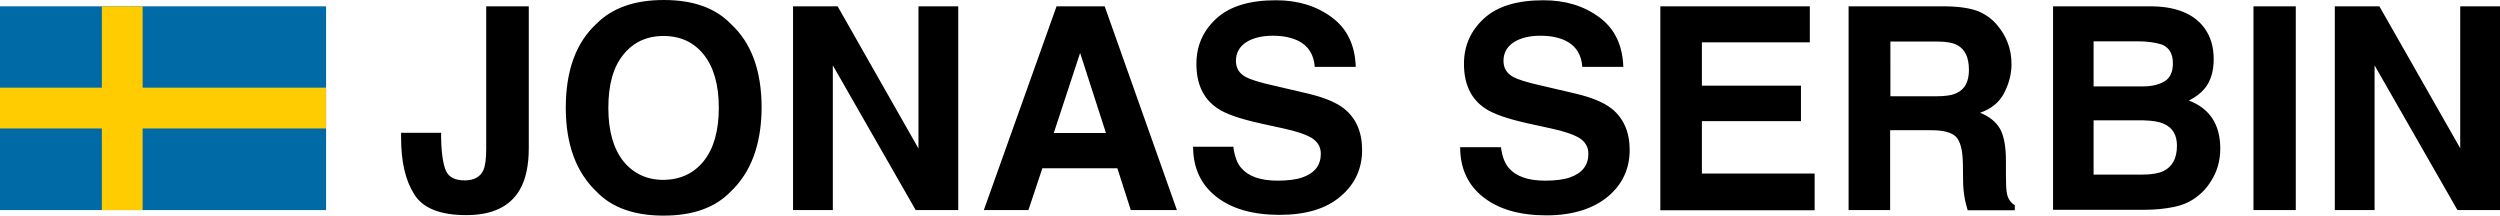
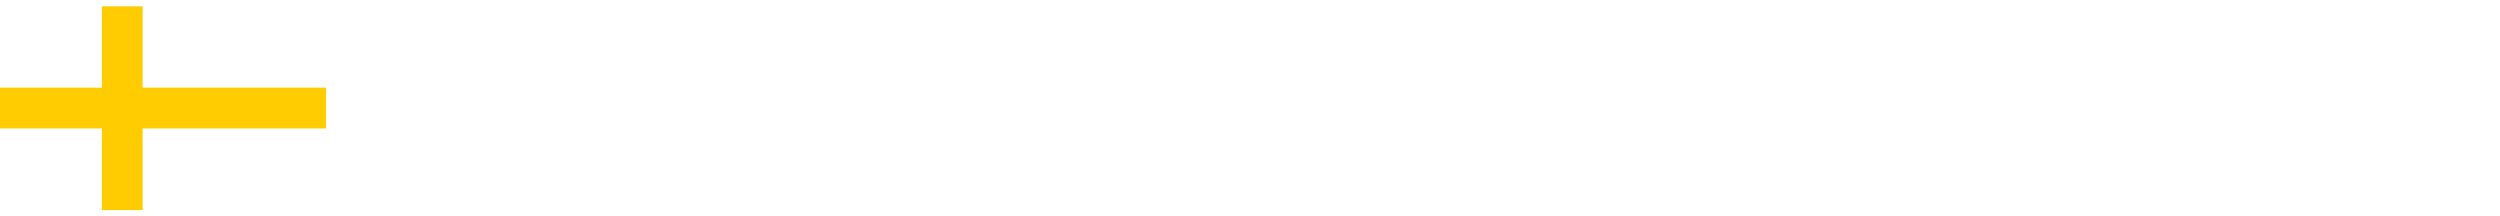
<svg xmlns="http://www.w3.org/2000/svg" id="Lager_1" viewBox="0 0 986.7 85.1">
  <style>.st1{fill:#fecc00}</style>
-   <path fill="#006aa7" d="M0 2.5h128.7v80.4H0z" />
  <path d="M40.2 2.5h16.1v80.4H40.2z" class="st1" />
  <path d="M0 34.6h128.7v16.1H0z" class="st1" />
  <g>
-     <path d="M174.1 52.4v1.9c.1 6.2.8 10.6 1.9 13.1 1.1 2.5 3.6 3.8 7.4 3.8 3.7 0 6.2-1.4 7.4-4.1.7-1.6 1.1-4.4 1.1-8.3V2.5h16.8v56c0 6.8-1.2 12.3-3.5 16.3-3.9 6.8-11 10.1-21.2 10.1s-17.1-2.7-20.5-8.2c-3.5-5.5-5.2-12.9-5.2-22.4v-1.9h15.8zM288.3 75.7c-6.1 6.3-14.9 9.4-26.4 9.4-11.5 0-20.3-3.1-26.4-9.4-8.1-7.7-12.2-18.7-12.2-33.2 0-14.7 4.1-25.8 12.2-33.2 6.2-6.2 15-9.3 26.5-9.3s20.3 3.1 26.4 9.4c8.1 7.4 12.2 18.4 12.2 33.2-.1 14.4-4.2 25.5-12.3 33.1zm-10.5-12.2c3.9-4.9 5.9-11.9 5.9-21 0-9-2-16-5.9-20.9-3.9-4.9-9.2-7.4-15.9-7.4-6.7 0-12 2.5-15.9 7.4-4 4.9-5.9 11.9-5.9 21s2 16 5.9 21c4 4.9 9.3 7.4 15.9 7.4 6.7-.1 12-2.6 15.9-7.5zM313 2.5h17.6l31.9 56.1V2.5h15.7v80.4h-16.8l-32.7-57.1v57.1H313V2.5zM417 2.5h19l28.5 80.4h-18.2L441 66.4h-29.6l-5.5 16.5h-17.6L417 2.5zm-1.1 50h20.6l-10.2-31.6-10.4 31.6zM486.8 58.1c.5 3.7 1.5 6.4 3.1 8.2 2.8 3.3 7.6 5 14.3 5 4 0 7.3-.4 9.9-1.3 4.8-1.7 7.2-4.8 7.2-9.3 0-2.7-1.2-4.7-3.5-6.2-2.3-1.4-6.1-2.7-11.2-3.8l-8.7-1.9c-8.6-1.9-14.4-3.9-17.6-6.2-5.4-3.7-8.1-9.5-8.1-17.4 0-7.2 2.7-13.2 8-18 5.3-4.8 13.1-7.1 23.4-7.1 8.6 0 15.9 2.2 22 6.7s9.2 11 9.5 19.6h-16.2c-.3-4.8-2.5-8.3-6.5-10.3-2.7-1.3-6-2-10-2-4.4 0-8 .9-10.6 2.6s-4 4.2-4 7.3c0 2.9 1.3 5 3.9 6.4 1.7.9 5.2 2.1 10.7 3.3l14.1 3.3c6.2 1.5 10.8 3.4 13.9 5.8 4.8 3.8 7.2 9.3 7.2 16.4 0 7.3-2.8 13.5-8.5 18.3-5.7 4.9-13.7 7.3-24.1 7.3-10.6 0-18.9-2.4-25-7.2s-9.1-11.4-9.1-19.7h15.9zM592.4 58.1c.5 3.7 1.5 6.4 3.1 8.2 2.8 3.3 7.6 5 14.3 5 4 0 7.3-.4 9.9-1.3 4.8-1.7 7.2-4.8 7.2-9.3 0-2.7-1.2-4.7-3.5-6.2-2.3-1.4-6.1-2.7-11.2-3.8l-8.7-1.9c-8.6-1.9-14.4-3.9-17.6-6.2-5.4-3.7-8.1-9.5-8.1-17.4 0-7.2 2.7-13.2 8-18 5.3-4.8 13.1-7.1 23.4-7.1 8.6 0 15.9 2.2 22 6.7s9.2 11 9.5 19.6h-16.2c-.3-4.8-2.5-8.3-6.5-10.3-2.7-1.3-6-2-10-2-4.4 0-8 .9-10.6 2.6-2.6 1.7-4 4.2-4 7.3 0 2.9 1.3 5 3.9 6.4 1.7.9 5.2 2.1 10.7 3.3l14.1 3.3c6.2 1.5 10.8 3.4 13.9 5.8 4.8 3.8 7.2 9.3 7.2 16.4 0 7.3-2.8 13.5-8.5 18.3S620.8 85 610.4 85c-10.6 0-18.9-2.4-25-7.2s-9.1-11.4-9.1-19.7h16.1zM714.3 16.7h-42.6v17.1h39.1v14h-39.1v20.7h44.5V83h-60.9V2.5h59v14.2zM780.9 4.5c3 1.3 5.5 3.1 7.5 5.6 1.7 2 3.1 4.3 4 6.8 1 2.5 1.5 5.3 1.5 8.5 0 3.8-1 7.6-2.9 11.3-1.9 3.7-5.1 6.3-9.5 7.8 3.7 1.5 6.3 3.6 7.9 6.4 1.5 2.7 2.3 6.9 2.3 12.6v5.4c0 3.7.1 6.2.4 7.5.4 2.1 1.5 3.6 3.1 4.6v2h-18.6c-.5-1.8-.9-3.2-1.1-4.3-.4-2.3-.7-4.6-.7-6.9l-.1-7.5c-.1-5.1-1-8.5-2.7-10.3-1.7-1.7-4.9-2.6-9.6-2.6H746v31.5h-16.4V2.5h38.5c5.6.1 9.8.8 12.8 2zm-34.8 11.9V38h18.1c3.6 0 6.3-.4 8.1-1.3 3.2-1.5 4.8-4.5 4.8-9.1 0-4.9-1.5-8.1-4.6-9.8-1.7-.9-4.3-1.4-7.8-1.4h-18.6zM870 11c2.5 3.4 3.7 7.5 3.7 12.3 0 4.9-1.2 8.9-3.7 11.8-1.4 1.7-3.4 3.2-6.1 4.6 4.1 1.5 7.2 3.9 9.3 7.1 2.1 3.2 3.1 7.2 3.1 11.8 0 4.8-1.2 9-3.6 12.8-1.5 2.5-3.4 4.6-5.7 6.3-2.6 2-5.6 3.3-9.1 4-3.5.7-7.3 1.1-11.4 1.1h-36.2V2.5h38.9c9.8.1 16.7 3 20.8 8.5zm-43.7 5.4v17.7h19.5c3.5 0 6.3-.7 8.5-2s3.3-3.7 3.3-7.1c0-3.7-1.4-6.2-4.3-7.4-2.5-.8-5.7-1.3-9.5-1.3h-17.5zm0 31.1v21.4h19.5c3.5 0 6.2-.5 8.1-1.4 3.5-1.7 5.3-5.1 5.3-10 0-4.2-1.7-7.1-5.1-8.6-1.9-.9-4.6-1.3-8-1.4h-19.8zM906.1 82.9h-16.7V2.5h16.7v80.4zM921.5 2.5h17.6l31.9 56v-56h15.7v80.4h-16.8l-32.7-57.1v57.1h-15.7V2.5z" />
-   </g>
+     </g>
</svg>